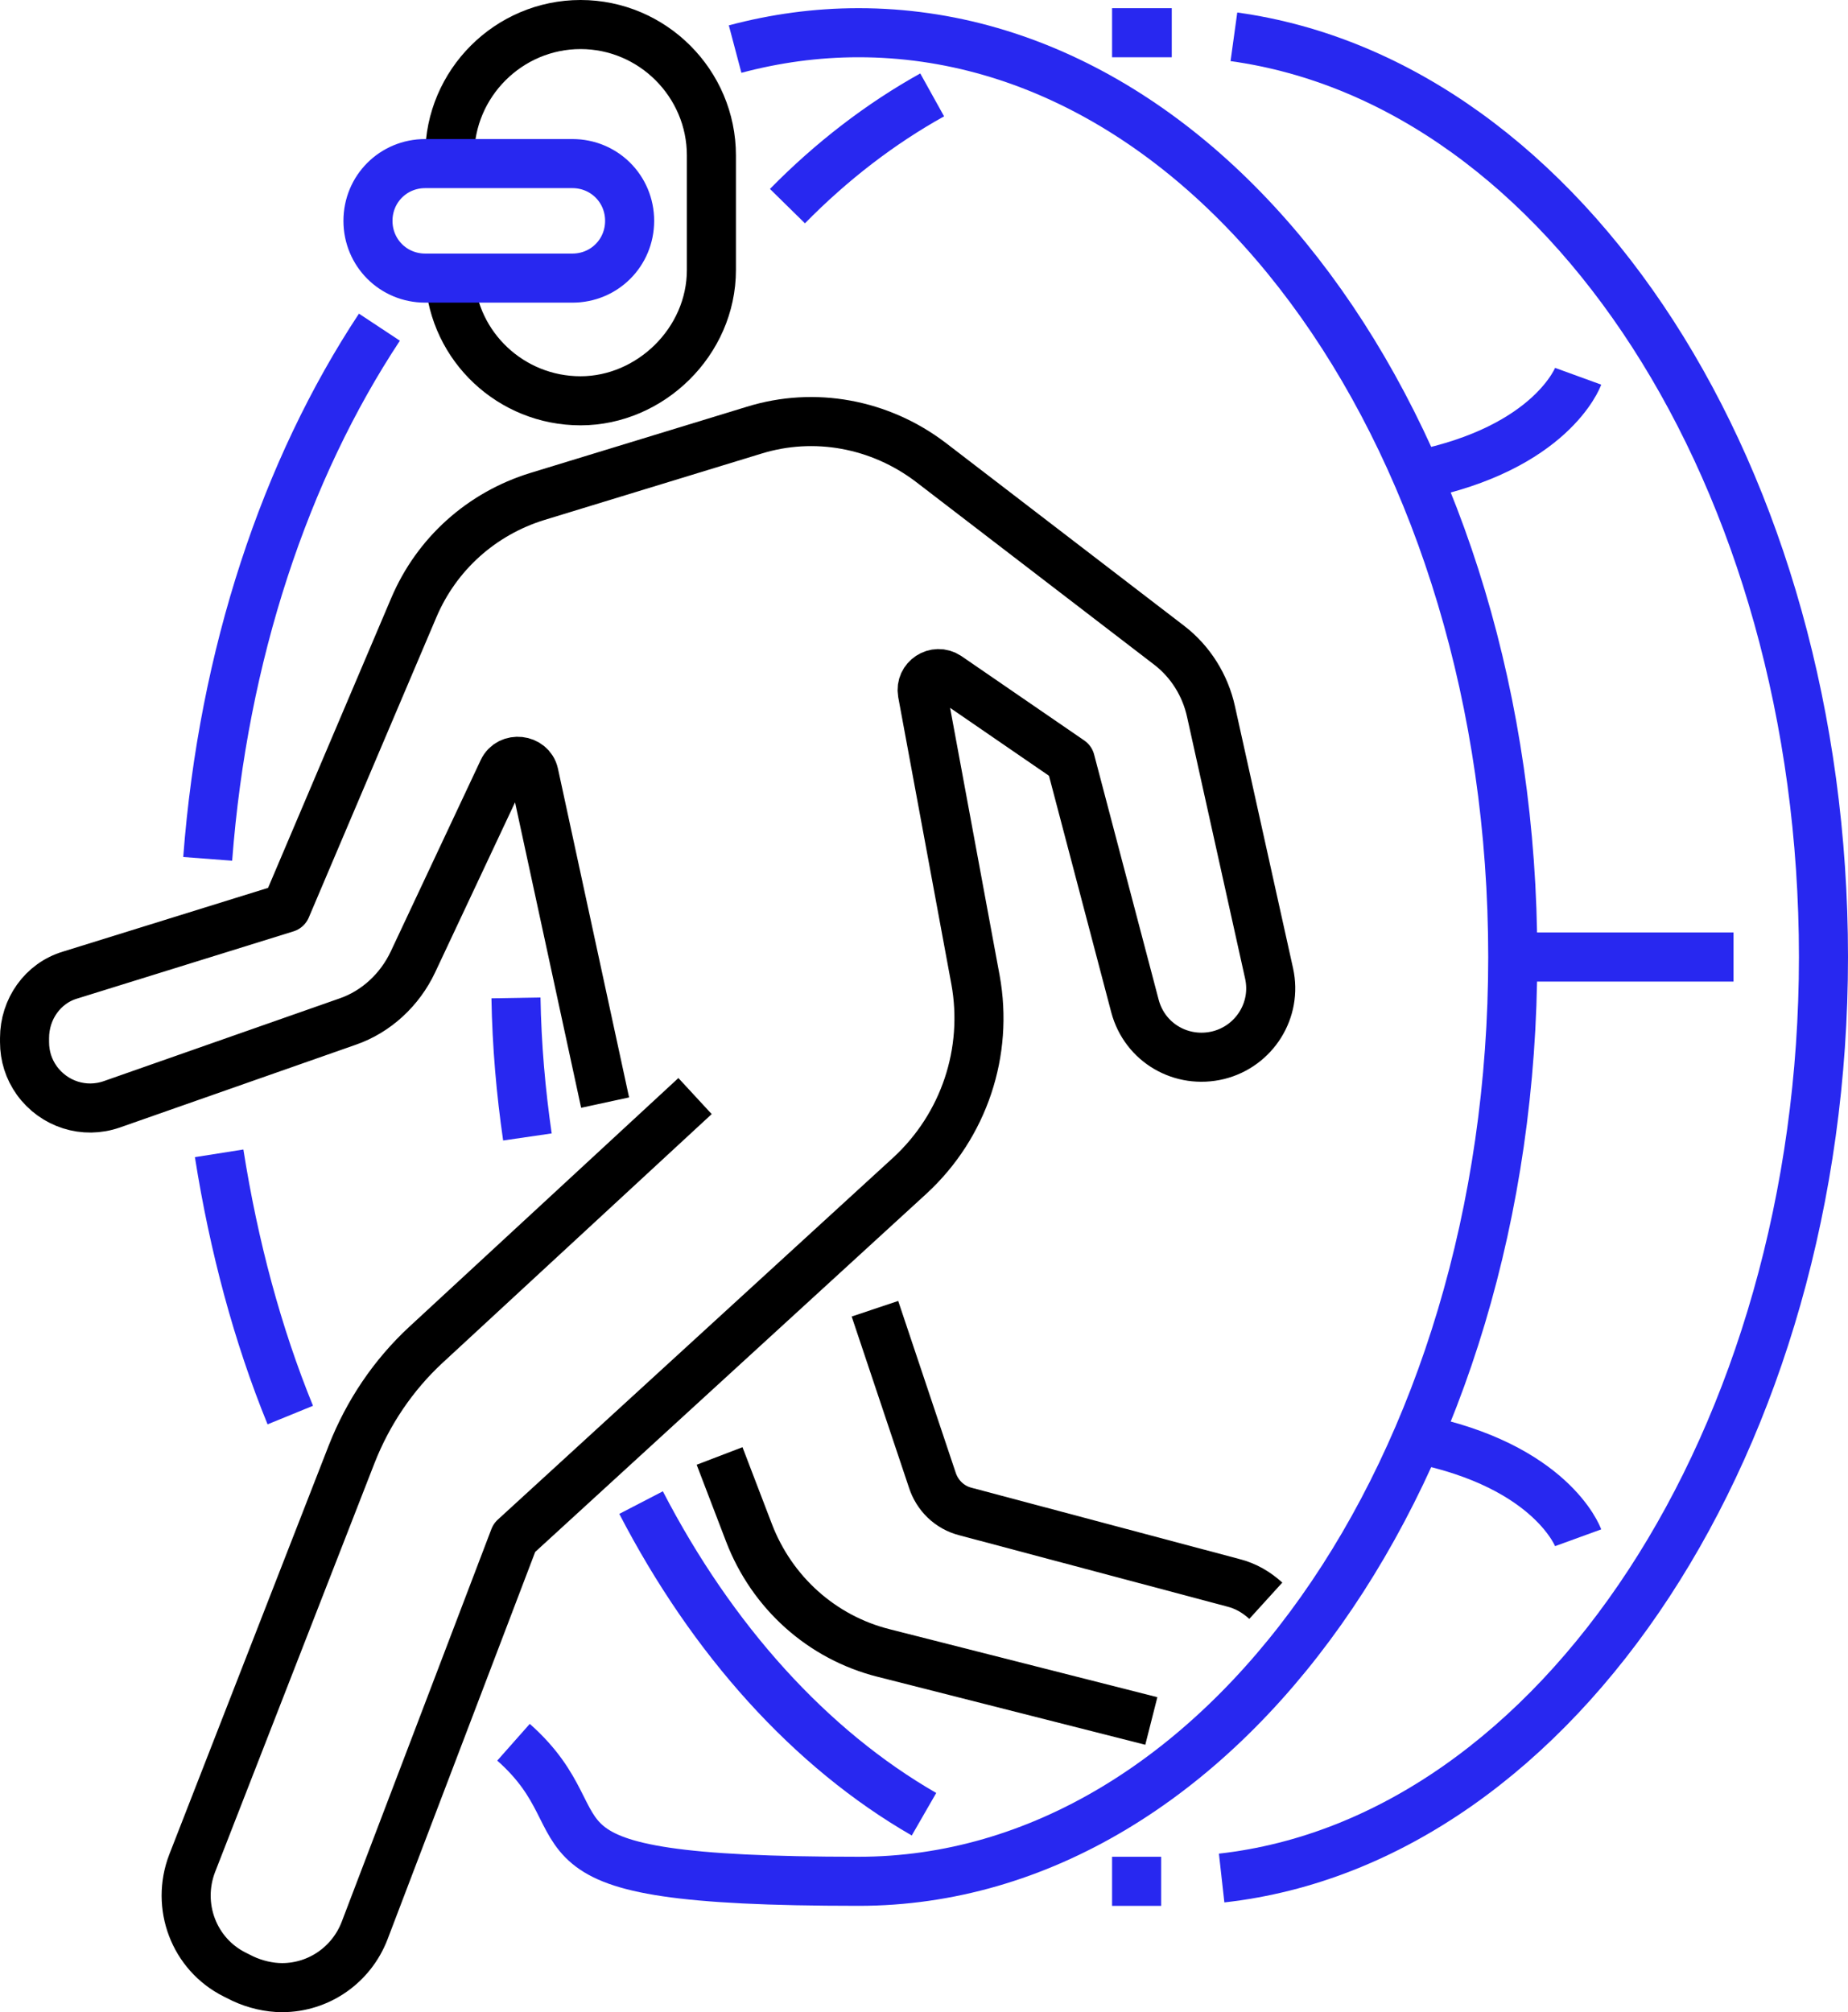
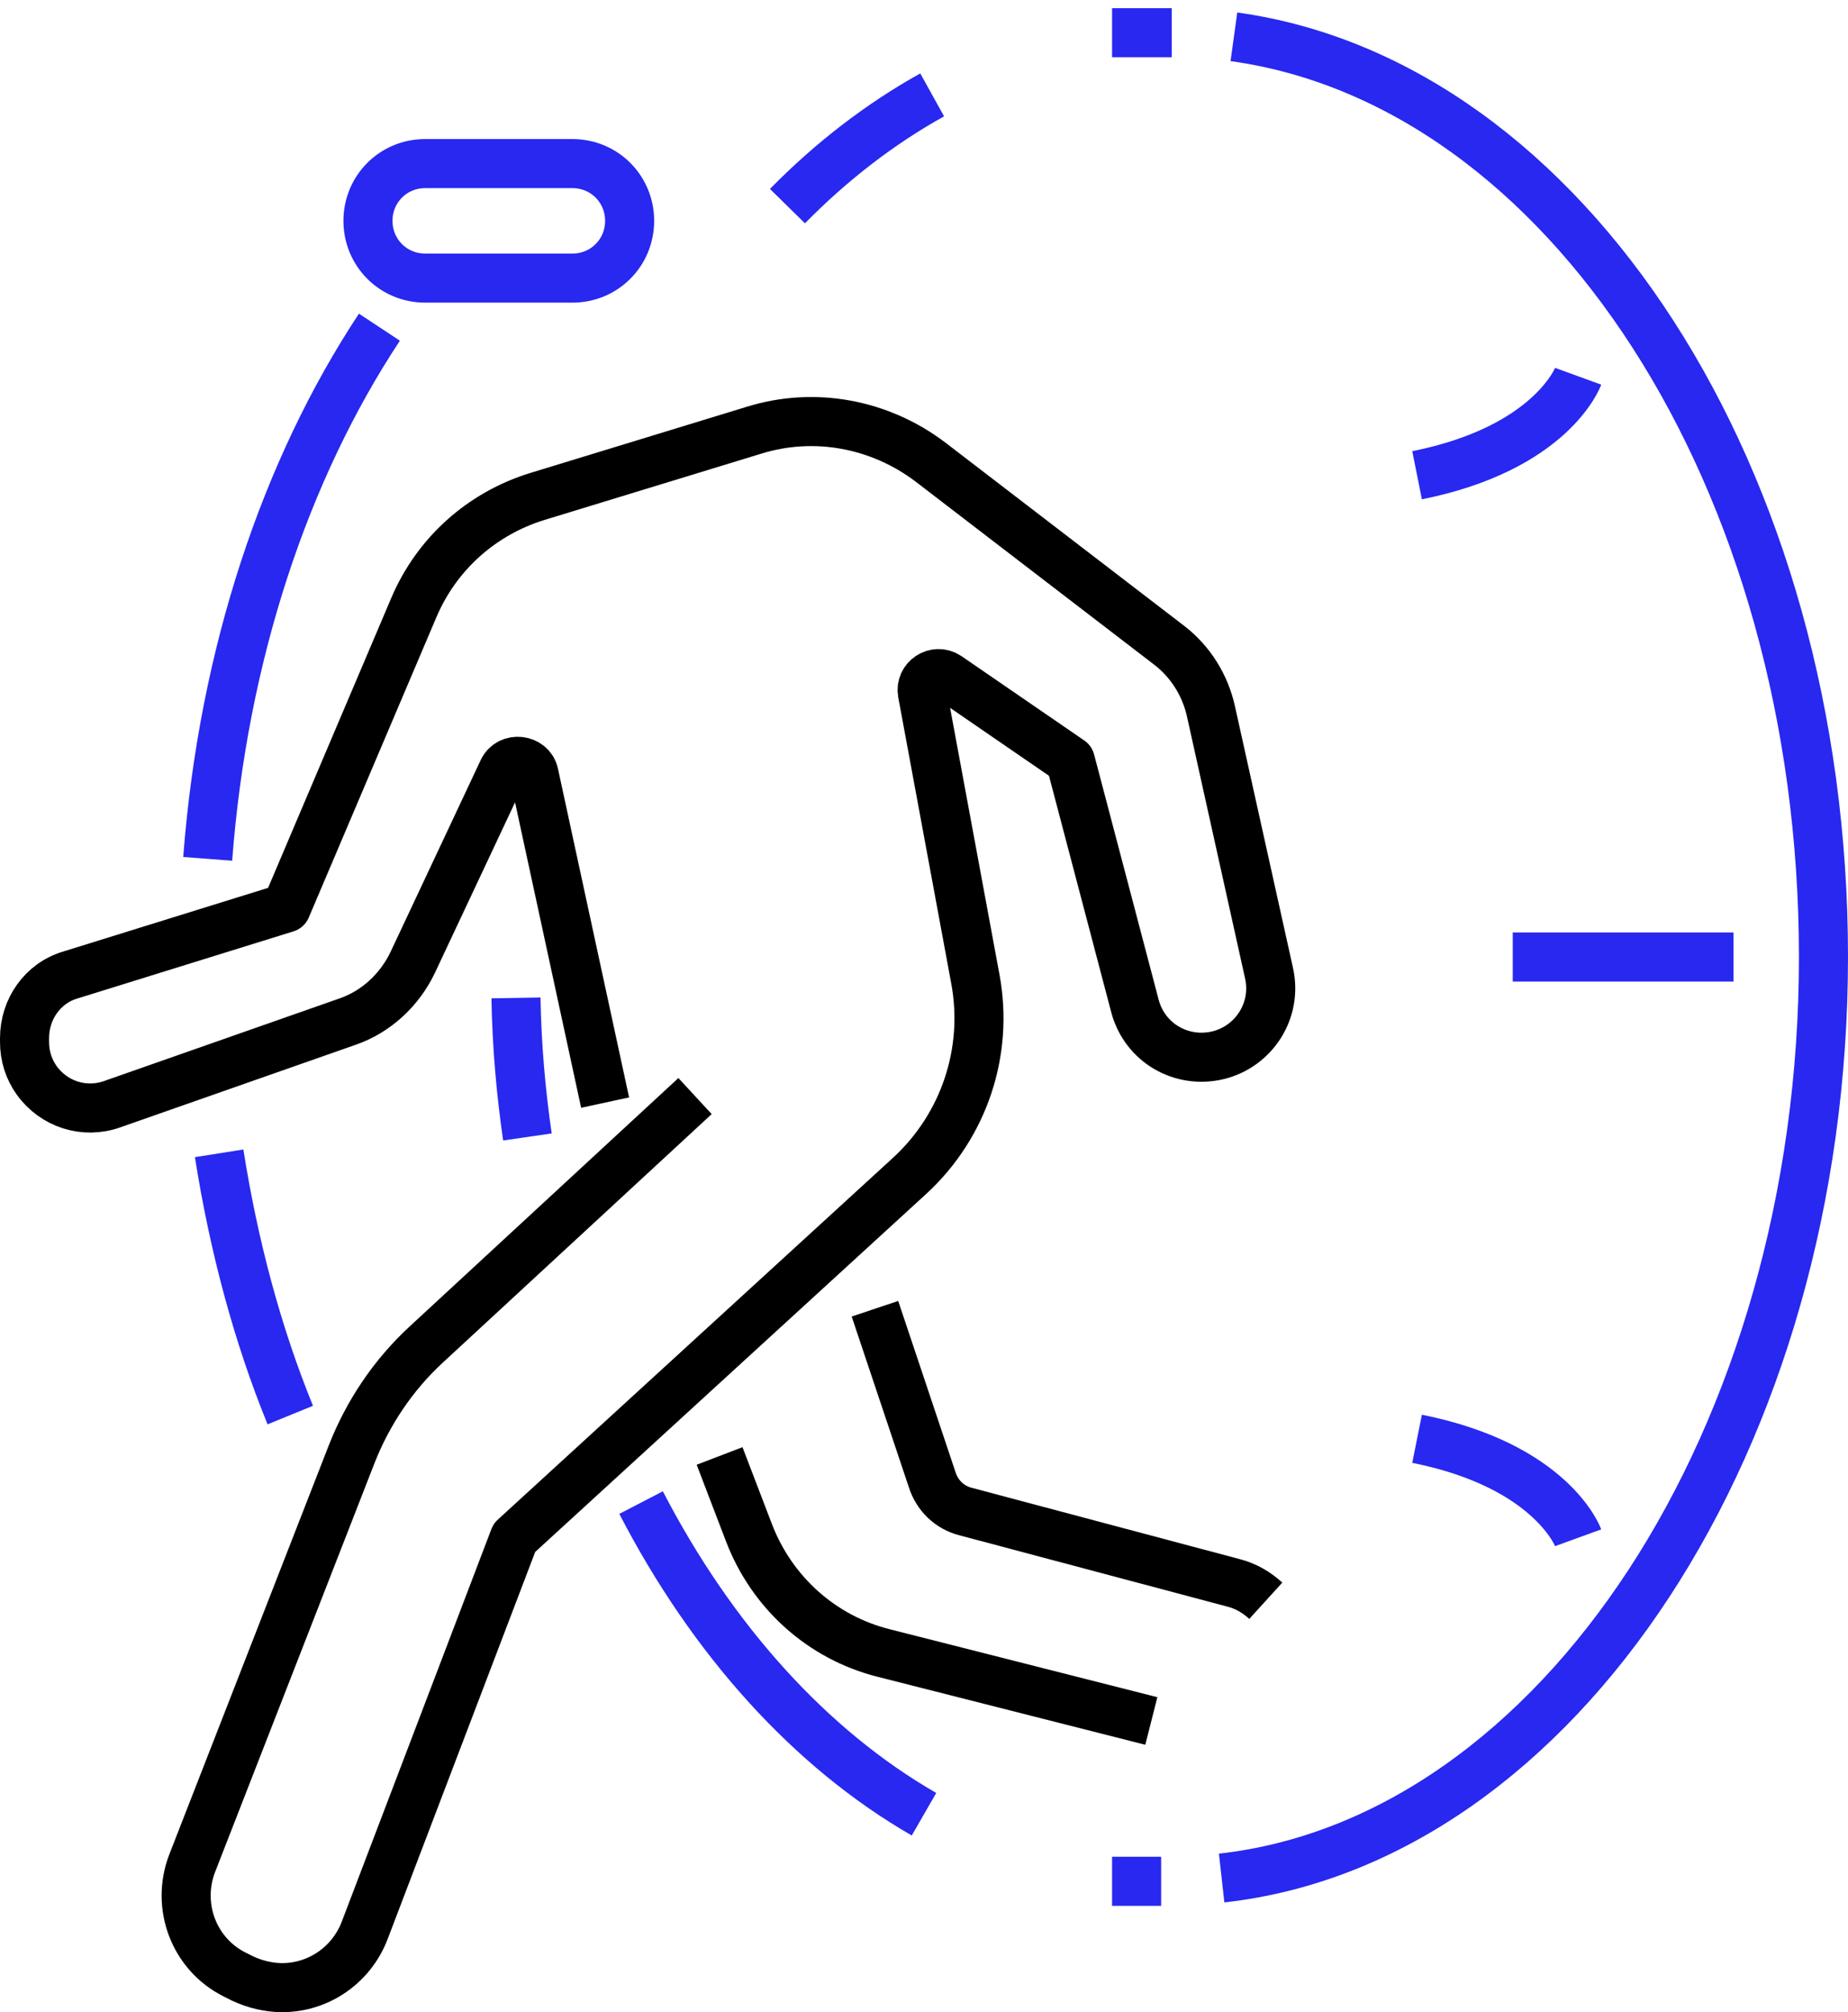
<svg xmlns="http://www.w3.org/2000/svg" viewBox="0 0 226 246">
  <defs>
    <style>.d{stroke:#2828f0;}.d,.e{fill:none;stroke-linejoin:round;stroke-width:6px;}.e{stroke:#000;}</style>
  </defs>
  <g id="a" />
  <g id="b">
    <g id="c">
      <g>
        <path class="d" d="M35.5,173c-4-9.8-6.9-20.6-8.7-32" />
-         <path class="d" d="M89.9,6c4.9-1.3,9.9-2,15.1-2,44.2,0,80,50.6,80,113s-35.8,113-80,113-30-6.2-42.2-17" />
        <path class="d" d="M25.4,105c1.9-25,9.5-47.6,21-65" />
        <path class="d" d="M64.5,139c-.8-5.5-1.3-11.2-1.4-17" />
        <path class="d" d="M113,221.8c-13.9-8-25.9-21.3-34.6-38.1" />
        <path class="d" d="M136,4h7c.1,0,.2,0,.3,0" />
        <line class="d" x1="142" y1="230" x2="136" y2="230" />
        <path class="d" d="M150.9,4.5c40.5,5.6,72.1,53.8,72.1,112.5s-32.4,108-73.6,112.6" />
        <path class="d" d="M96.3,25.2c5.4-5.5,11.4-10.1,17.7-13.6" />
        <path class="d" d="M173.3,58.1c16.5-3.3,19.7-12.1,19.7-12.1" />
        <path class="d" d="M193,188s-3.2-8.8-19.7-12.1" />
        <line class="d" x1="212" y1="117" x2="185" y2="117" />
      </g>
      <path class="e" d="M85,134l-32.9,30.4c-4,3.7-7.1,8.3-9.1,13.4l-19.5,50c-2,5.2,.2,11.1,5.2,13.6l1,.5c1.5,.7,3.2,1.1,4.8,1.1h0c4.5,0,8.5-2.8,10.1-7l18.3-48,48.4-44.3c6.6-6.1,9.6-15.1,8-23.9l-6.5-35.1c-.3-1.7,1.6-3,3.1-2l15,10.3,7.9,30c1.2,4.5,5.7,7.1,10.2,6h0c4.4-1.1,7.2-5.5,6.2-10l-7.1-32c-.7-3.2-2.5-6.1-5.1-8.1l-29.2-22.4c-6.2-4.7-14.2-6.2-21.6-3.9l-26.5,8.1c-6.8,2.1-12.3,7-15.1,13.6l-15.6,36.7-26.4,8.2c-3.4,1-5.6,4.2-5.6,7.7v.5c0,1.7,.5,3.3,1.5,4.7h0c2.1,2.9,5.8,4.1,9.2,2.9l28.8-10.1c3.5-1.2,6.4-3.9,8-7.3l11-23.4c.8-1.7,3.4-1.4,3.8,.4l8.7,40.2" />
      <path class="e" d="M154.8,195.7c-1.1-1-2.4-1.8-4-2.2l-32.7-8.7c-2-.5-3.5-2-4.1-3.9l-7-20.9" />
      <path class="e" d="M88,178l3.6,9.4c2.8,7.3,8.9,12.8,16.5,14.7l32.7,8.3" />
-       <path class="e" d="M55,34c.5,8.4,7.5,15,16,15s16-7.2,16-16v-14c0-4.4-1.8-8.4-4.7-11.3-2.9-2.9-6.9-4.7-11.3-4.7-8.8,0-16,7.2-16,16v1" />
      <path class="d" d="M70,34h-18c-3.9,0-7-3.1-7-7h0c0-3.9,3.1-7,7-7h18c3.9,0,7,3.1,7,7h0c0,3.9-3.1,7-7,7Z" />
    </g>
  </g>
</svg>